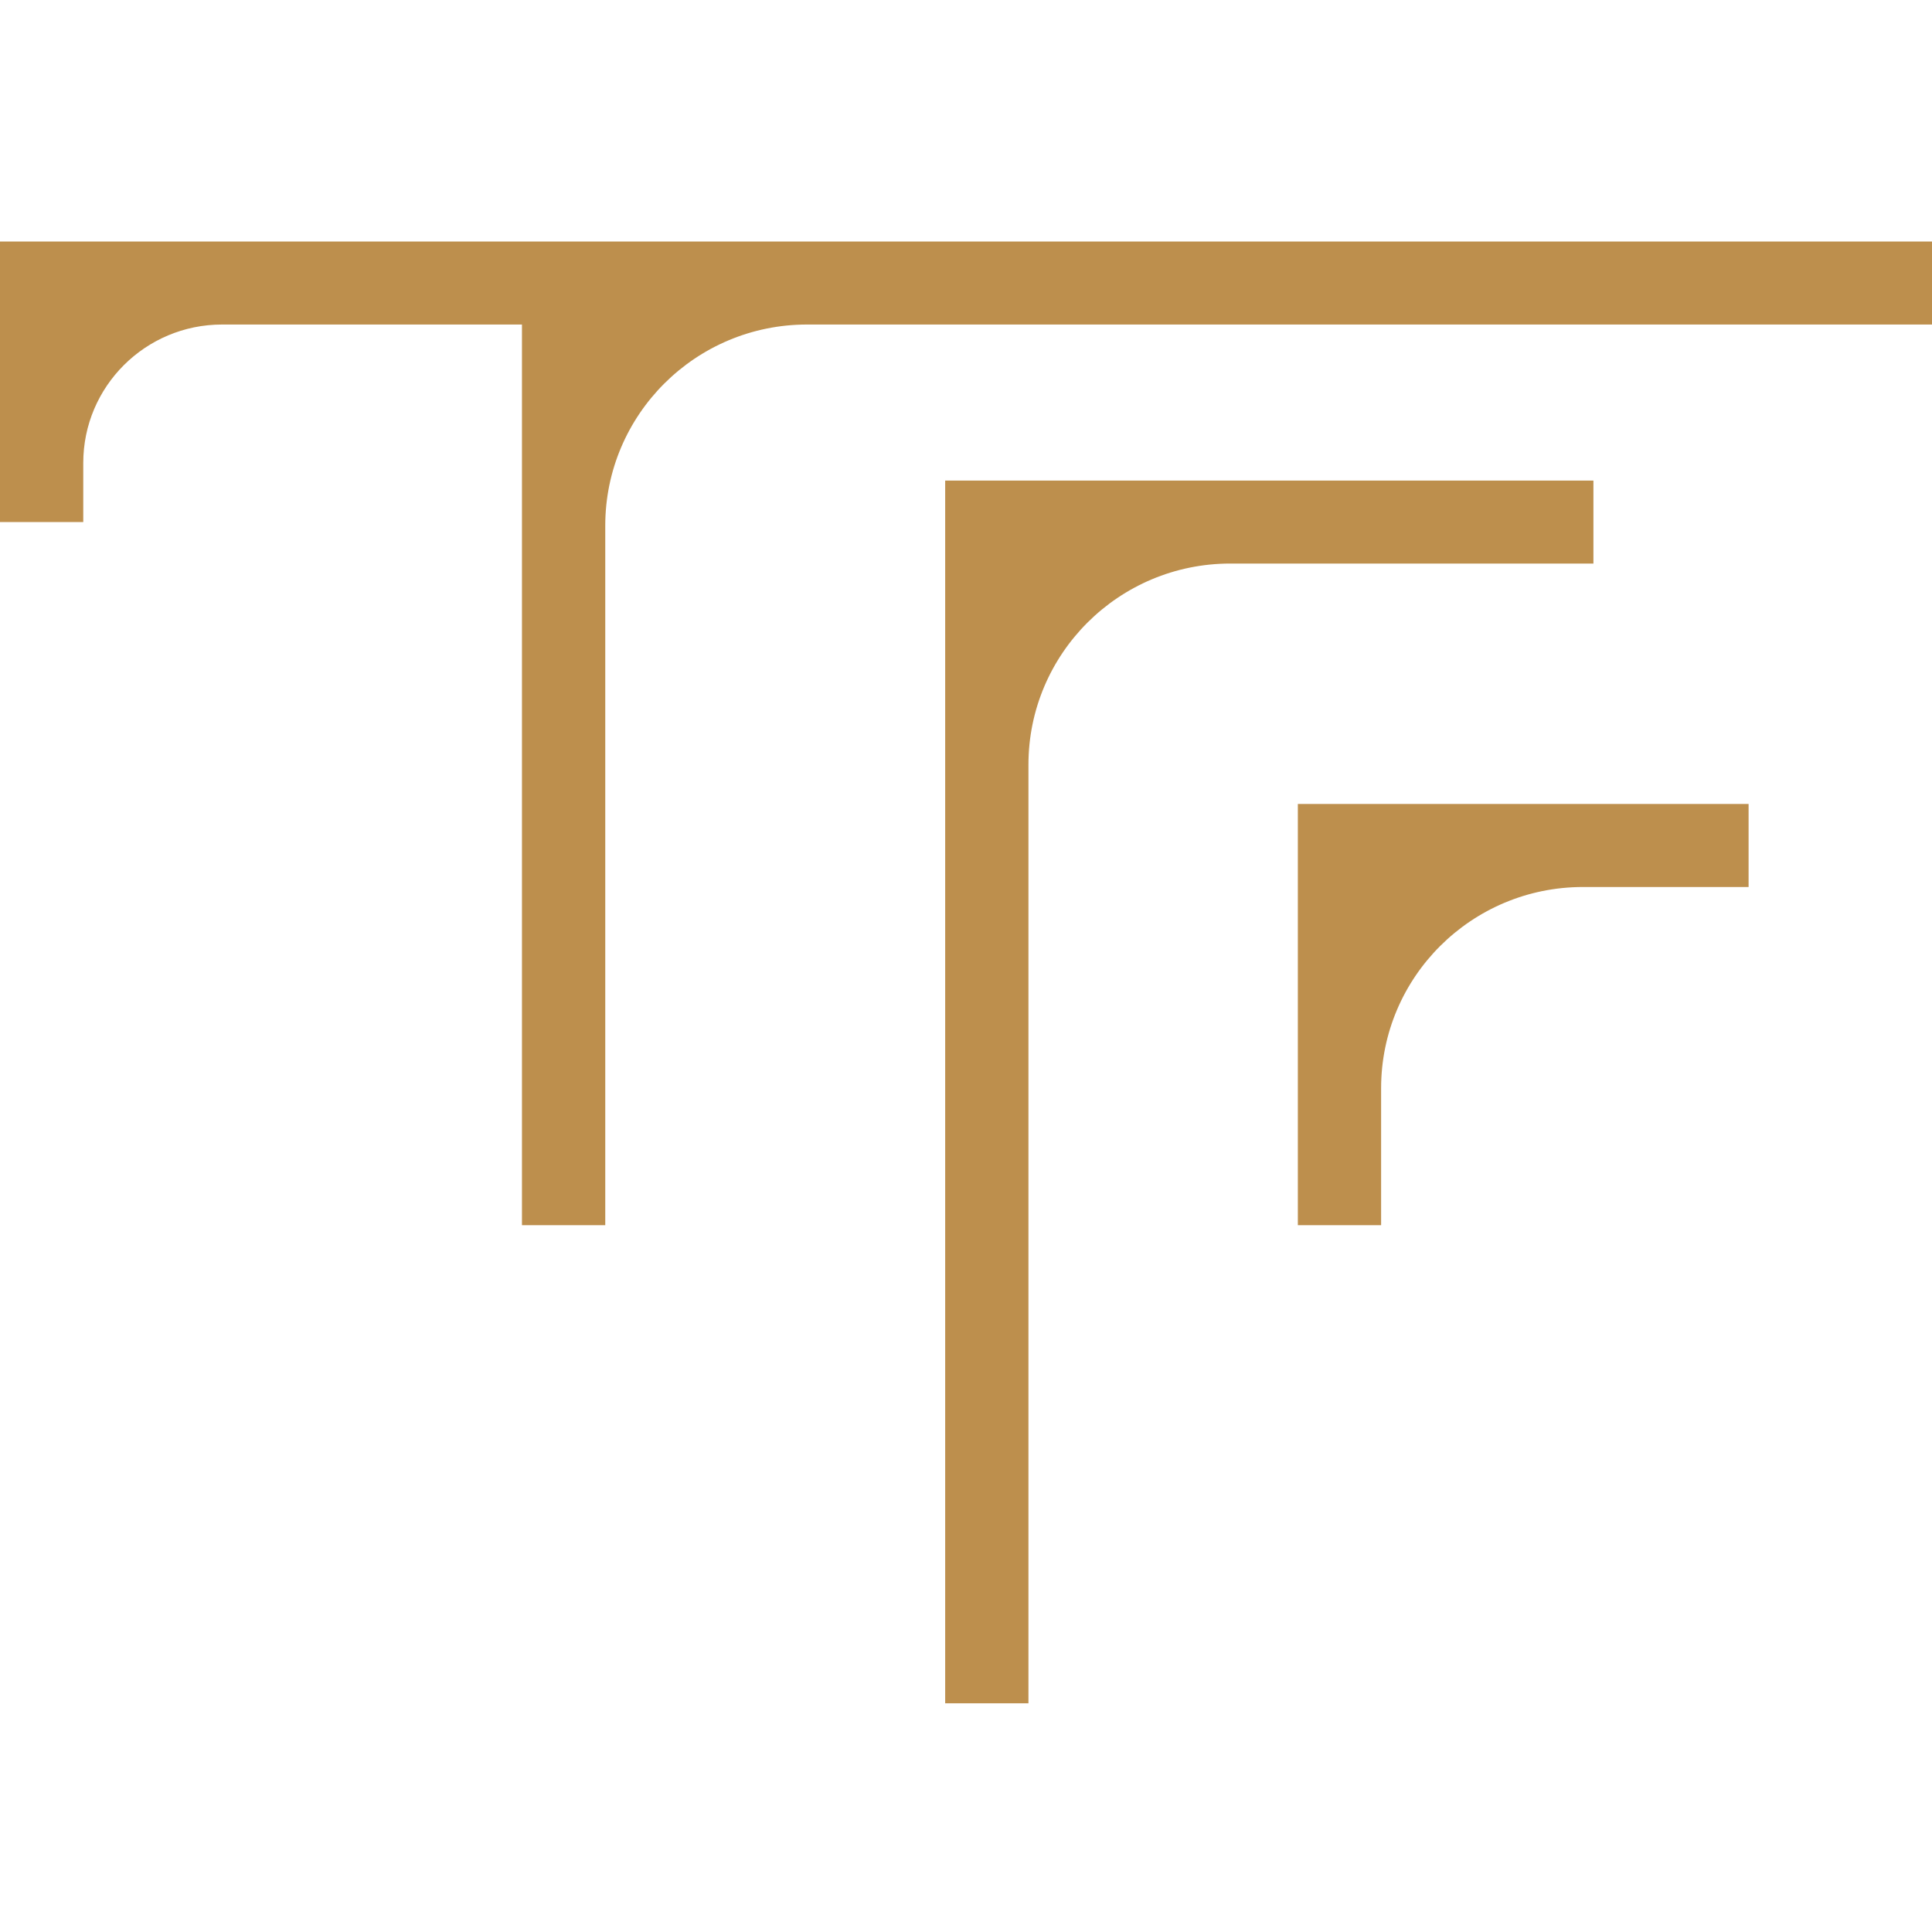
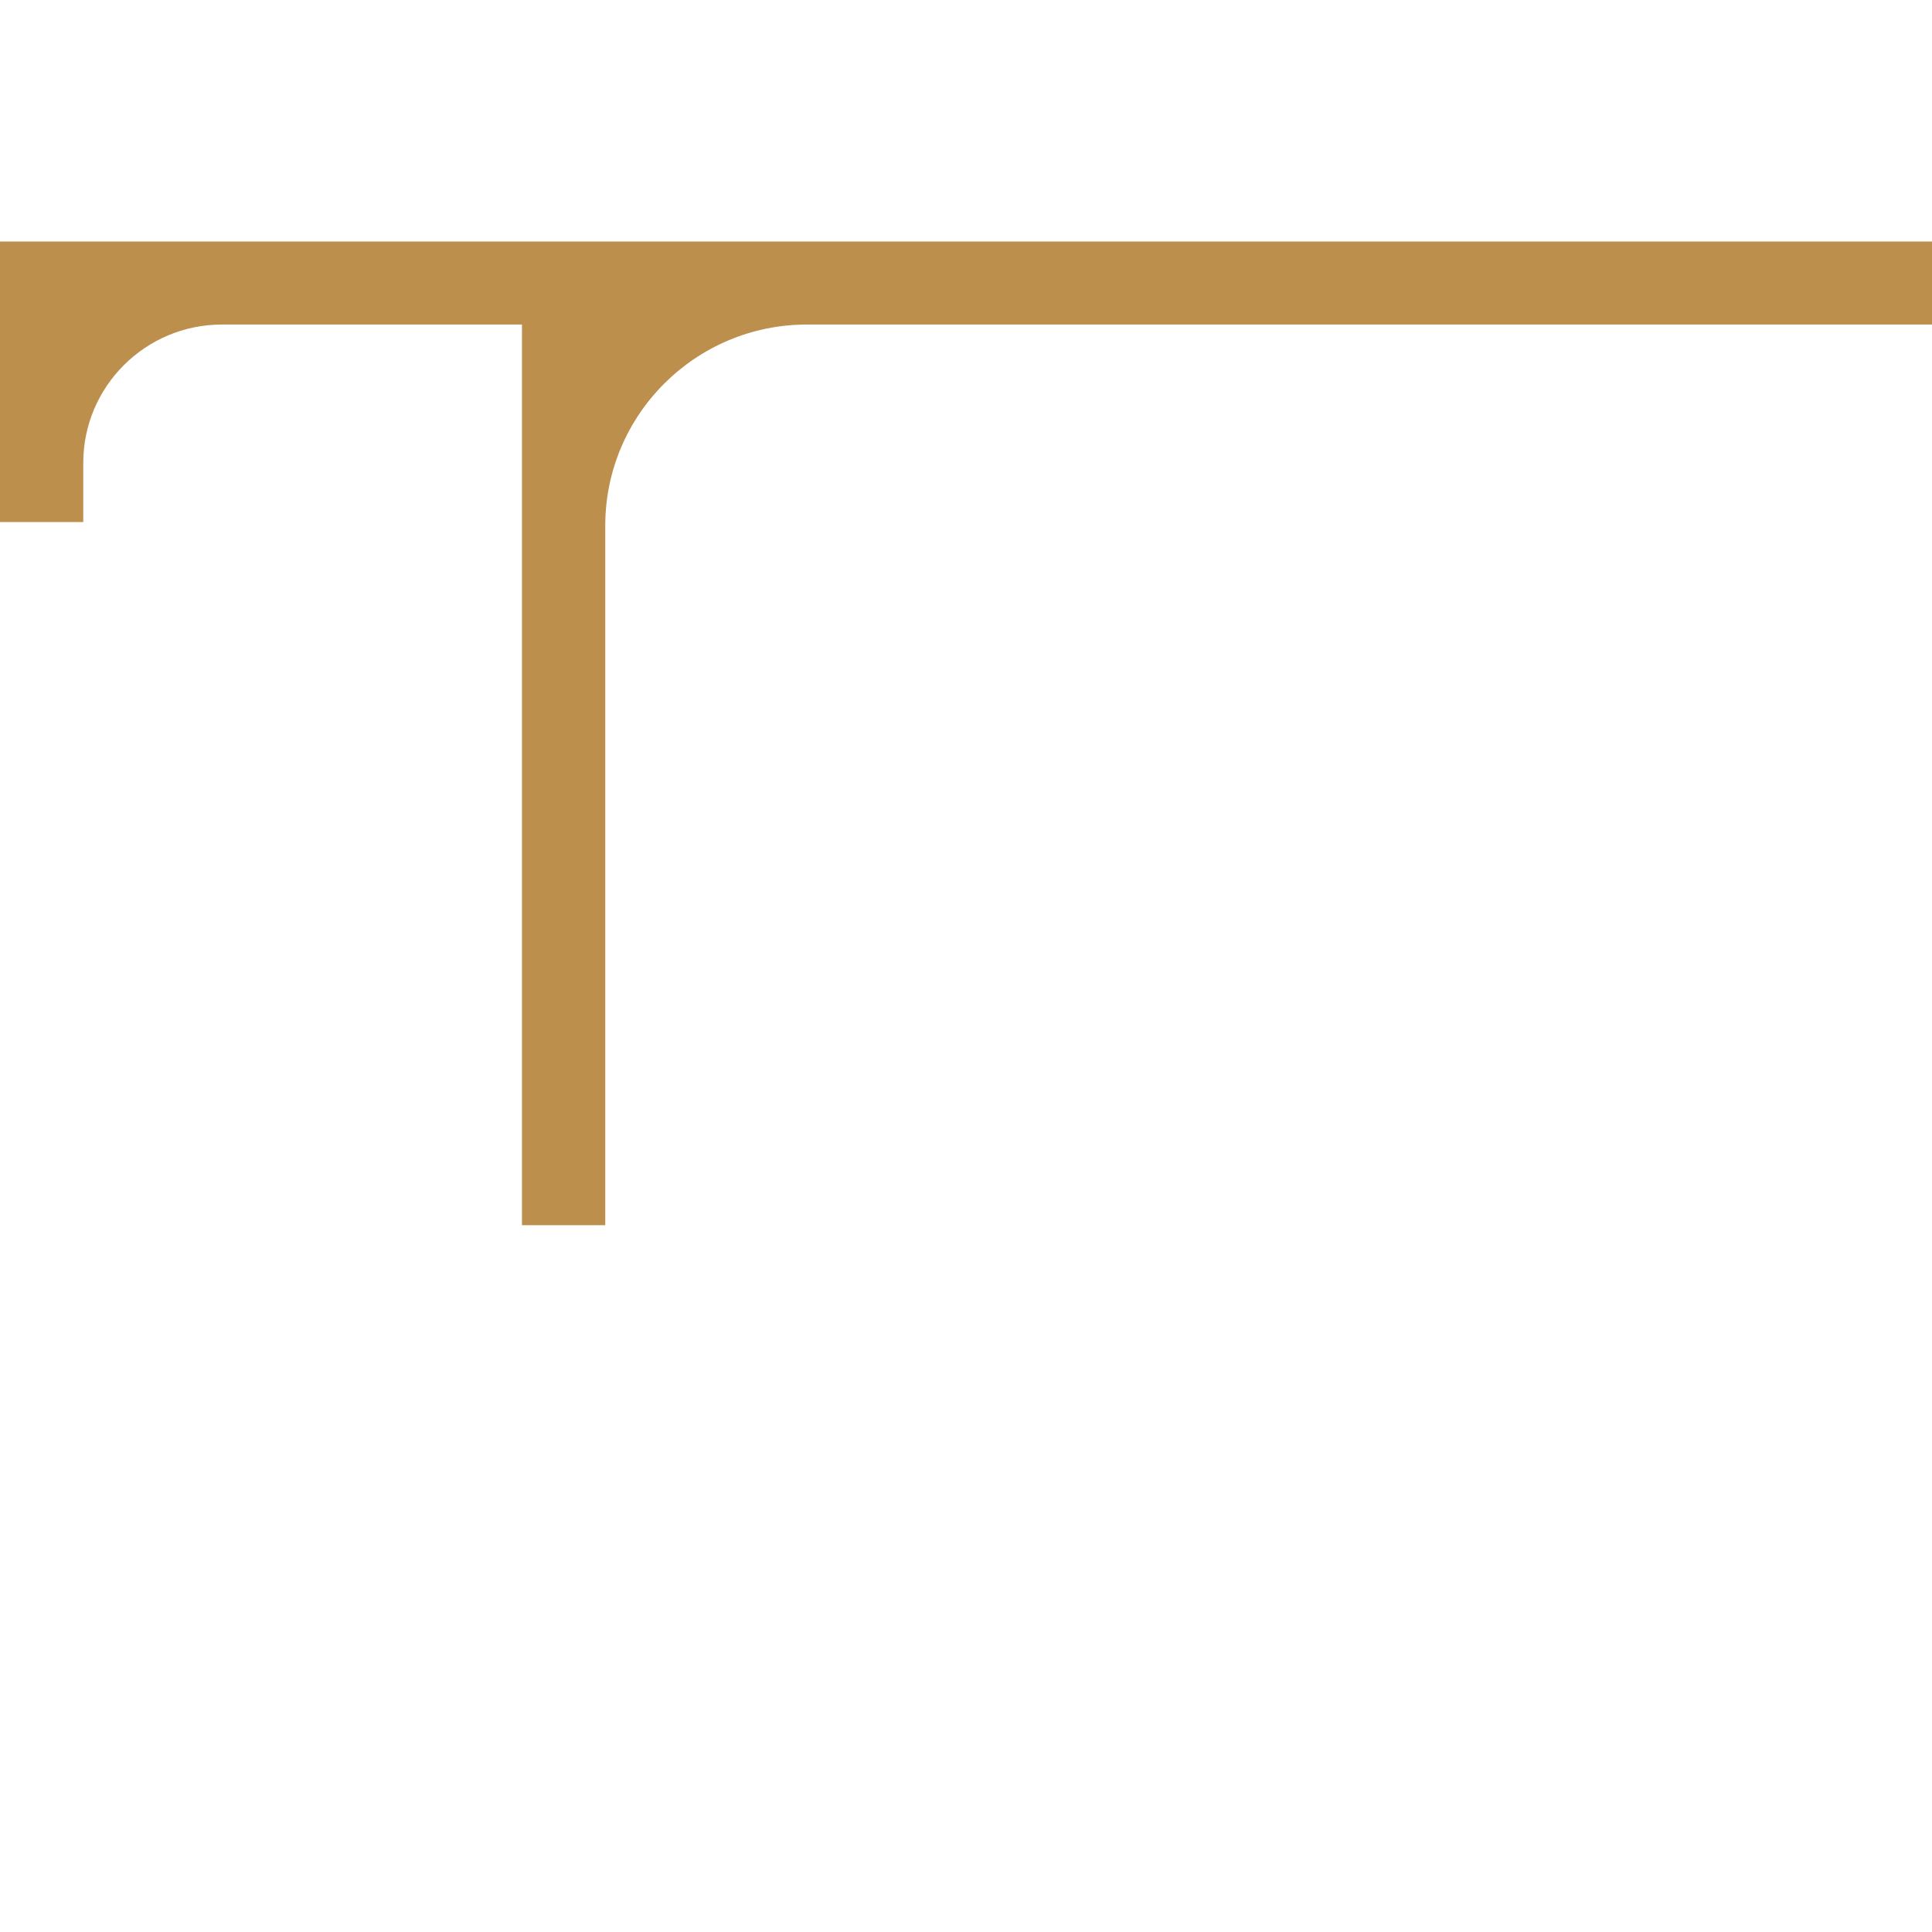
<svg xmlns="http://www.w3.org/2000/svg" width="72" height="72" viewBox="0 0 72 72" fill="none">
  <g clip-path="url(#clip0_201_38)">
    <path d="M0 9V19.456H3.103V17.252C3.103 14.403 5.42 12.094 8.278 12.094H19.452V45.659H22.556V19.593C22.556 15.451 25.924 12.094 30.079 12.094H72V9H0Z" fill="#BD8F4D" />
-     <path d="M59.382 17.909H35.224V63.477H38.327V28.502C38.327 24.36 41.695 21.002 45.85 21.002H59.382V17.909Z" fill="#BD8F4D" />
-     <path d="M48.367 45.659H51.47V40.555C51.47 36.413 54.838 33.056 58.993 33.056H65.165V29.962H48.367V45.659Z" fill="#BD8F4D" />
  </g>
  <defs>
    <clipPath id="clip0_201_38">
      <rect width="72" height="54.477" fill="white" transform="translate(0 9)" />
    </clipPath>
  </defs>
</svg>